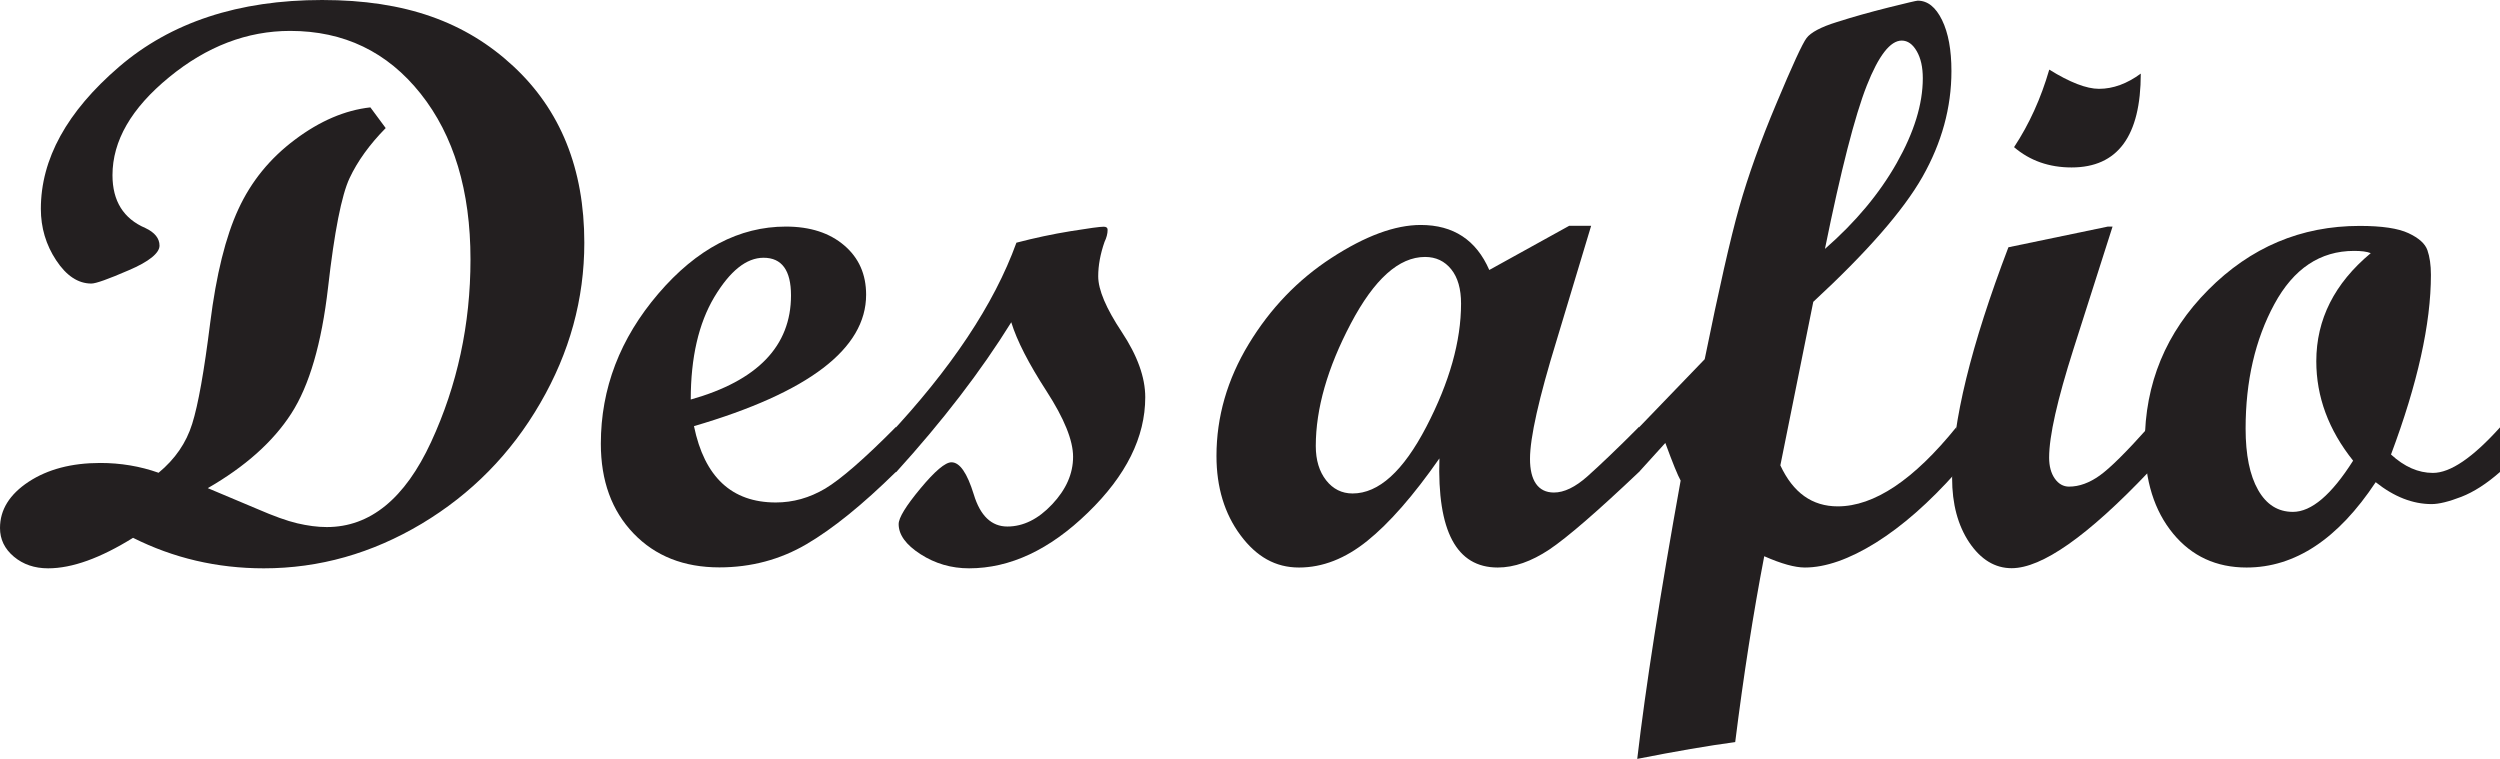
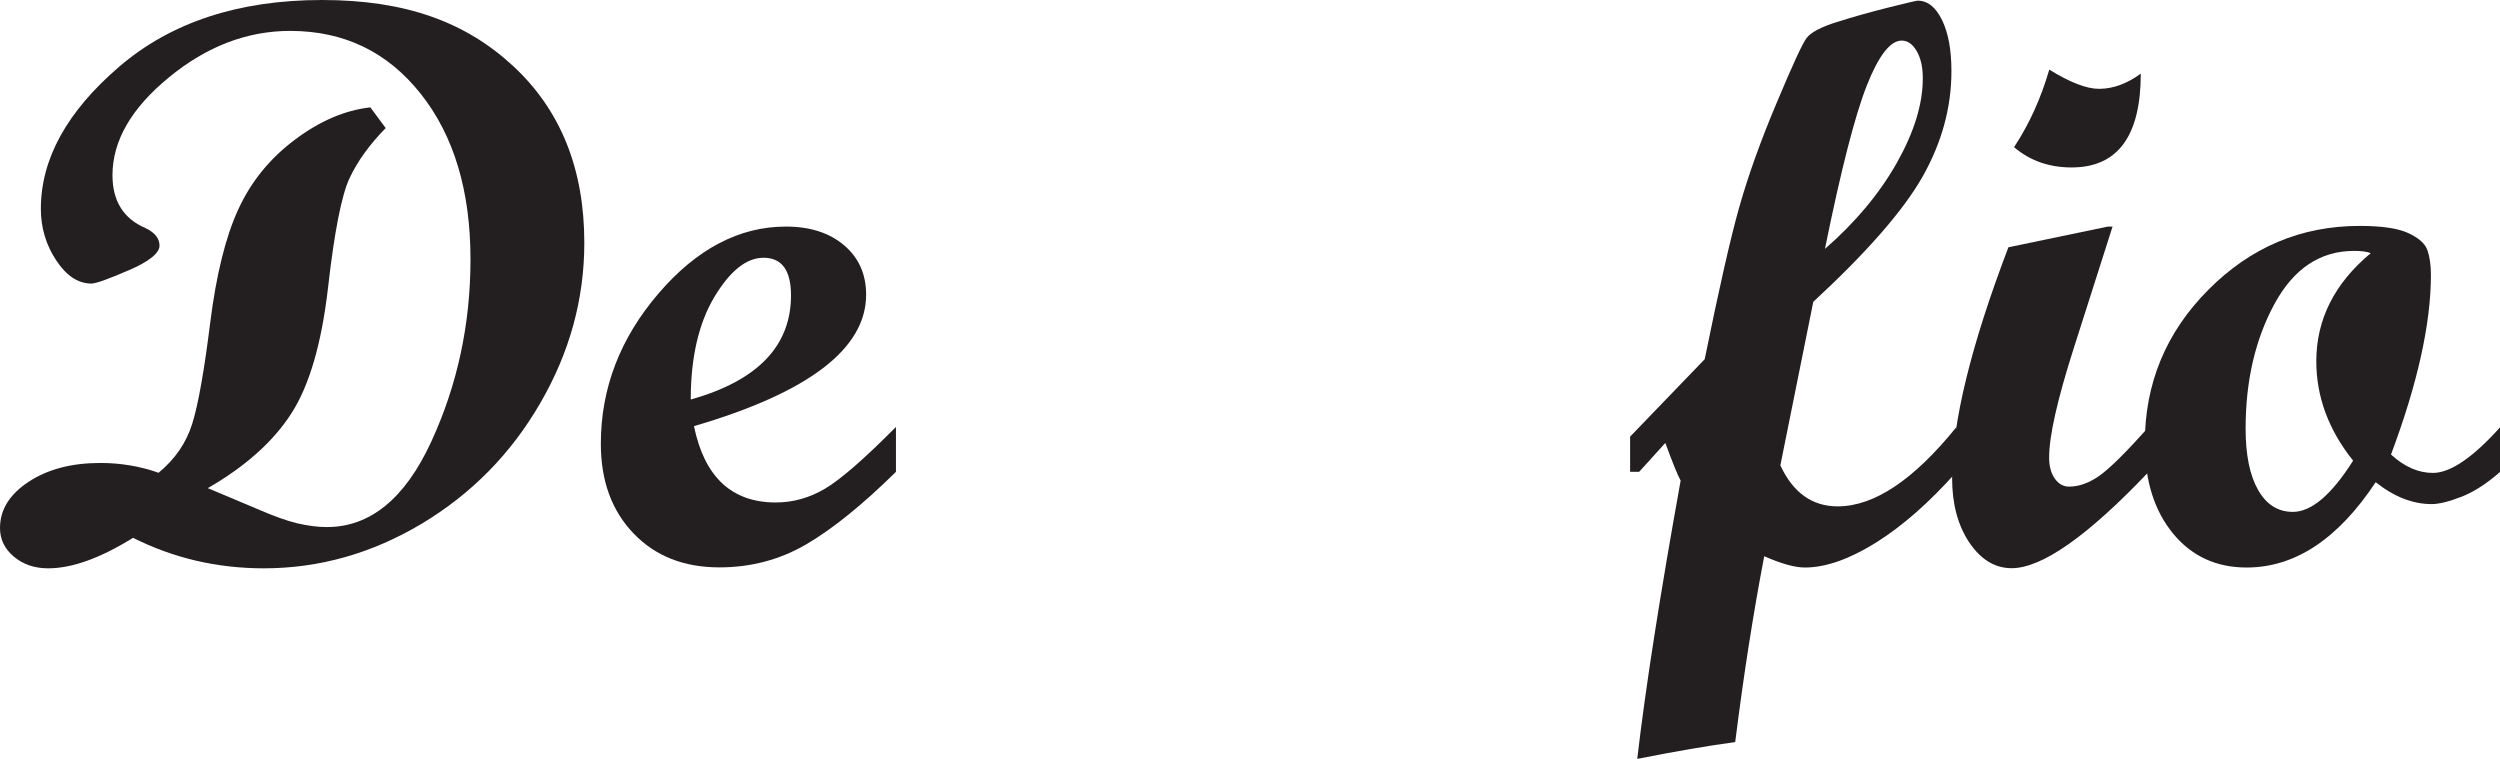
<svg xmlns="http://www.w3.org/2000/svg" id="uuid-2c83c318-efd0-429b-b6d8-2171b99c7364" viewBox="0 0 186.03 56.47">
  <g id="uuid-4b0c6193-6ba9-46fe-acc1-3e2c9a008785">
    <path d="M15.43,36.31l3.73,1.57c1.2.52,2.19.88,2.96,1.06.77.18,1.5.28,2.2.28,3.22,0,5.81-2.11,7.76-6.33s2.93-8.75,2.93-13.59c0-5.11-1.24-9.22-3.71-12.33-2.48-3.12-5.71-4.67-9.71-4.67-3.2,0-6.21,1.15-9.01,3.45-2.81,2.3-4.21,4.73-4.21,7.29,0,1.92.82,3.23,2.45,3.93.7.33,1.05.77,1.05,1.31s-.76,1.18-2.29,1.83c-1.52.66-2.45.99-2.78.99-.99,0-1.86-.58-2.62-1.73-.76-1.15-1.14-2.43-1.14-3.83,0-3.71,1.94-7.23,5.81-10.56C12.71,1.66,17.75,0,23.97,0s10.68,1.64,14.21,4.91c3.53,3.27,5.3,7.65,5.3,13.15,0,4.19-1.09,8.17-3.28,11.94-2.18,3.77-5.13,6.76-8.82,8.97-3.7,2.21-7.62,3.32-11.75,3.32-3.48,0-6.72-.76-9.73-2.27-2.43,1.51-4.53,2.27-6.32,2.27-1.01,0-1.86-.29-2.55-.87-.69-.58-1.03-1.29-1.03-2.13,0-1.36.71-2.5,2.13-3.44,1.42-.93,3.19-1.4,5.33-1.4,1.51,0,2.96.24,4.34.73,1.22-1.01,2.06-2.22,2.5-3.64.45-1.42.89-3.92,1.34-7.51.45-3.59,1.15-6.42,2.1-8.47.95-2.06,2.35-3.78,4.21-5.17,1.85-1.39,3.72-2.19,5.61-2.4l1.14,1.54c-1.2,1.22-2.1,2.47-2.69,3.73-.59,1.26-1.13,3.98-1.6,8.14-.48,4.16-1.39,7.29-2.74,9.38-1.35,2.09-3.42,3.94-6.22,5.55Z" fill="#231f20" />
    <path d="M66.66,35.12c-2.47,2.43-4.68,4.22-6.64,5.37-1.96,1.15-4.13,1.73-6.49,1.73-2.64,0-4.77-.84-6.39-2.53s-2.43-3.91-2.43-6.67c0-4.12,1.43-7.84,4.28-11.17,2.85-3.33,6.02-4.99,9.49-4.99,1.81,0,3.25.47,4.34,1.4,1.09.93,1.63,2.15,1.63,3.67,0,4.02-4.27,7.28-12.81,9.78.78,3.79,2.81,5.68,6.09,5.68,1.28,0,2.5-.34,3.67-1.03,1.16-.69,2.92-2.22,5.27-4.59v3.35ZM51.4,29.73c4.97-1.4,7.46-3.98,7.46-7.75,0-1.86-.68-2.8-2.04-2.8-1.28,0-2.5.98-3.67,2.93-1.16,1.95-1.75,4.49-1.75,7.62Z" fill="#231f20" />
-     <path d="M75.63,18.06c1.34-.35,2.69-.64,4.05-.86,1.36-.22,2.17-.33,2.45-.33.19,0,.29.08.29.23,0,.29-.08.59-.23.9-.31.89-.47,1.75-.47,2.56,0,1.01.59,2.39,1.75,4.14,1.16,1.75,1.75,3.37,1.75,4.86,0,2.97-1.42,5.83-4.27,8.59-2.84,2.76-5.79,4.14-8.84,4.14-1.32,0-2.52-.35-3.61-1.05-1.09-.7-1.63-1.45-1.63-2.24,0-.47.54-1.35,1.62-2.65,1.08-1.3,1.85-1.95,2.31-1.95.62,0,1.17.8,1.66,2.39.48,1.59,1.32,2.39,2.5,2.39s2.3-.55,3.33-1.65c1.04-1.1,1.56-2.28,1.56-3.54,0-1.22-.66-2.85-1.98-4.89-1.32-2.04-2.2-3.75-2.62-5.12-2.25,3.63-5.11,7.35-8.56,11.15h-.67v-2.62c4.76-5.07,7.96-9.88,9.61-14.44Z" fill="#231f20" />
-     <path d="M121.96,35.12c-3.11,2.95-5.33,4.87-6.67,5.77-1.34.89-2.62,1.34-3.84,1.34-3.07,0-4.51-2.71-4.34-8.12-1.94,2.78-3.73,4.82-5.37,6.14-1.64,1.32-3.33,1.98-5.08,1.98s-3.16-.8-4.35-2.4c-1.19-1.6-1.79-3.57-1.79-5.9,0-2.91.8-5.69,2.4-8.33,1.6-2.64,3.65-4.78,6.16-6.41s4.72-2.45,6.64-2.45c2.43,0,4.13,1.12,5.1,3.35l5.95-3.29h1.63l-2.57,8.53c-1.32,4.29-1.98,7.23-1.98,8.82s.59,2.5,1.78,2.5c.76,0,1.59-.4,2.5-1.21.91-.81,2.19-2.03,3.84-3.68v3.35ZM100.65,36.72c1.94,0,3.77-1.66,5.49-4.97s2.58-6.36,2.58-9.16c0-1.09-.24-1.94-.73-2.55-.49-.61-1.14-.92-1.95-.92-1.94,0-3.78,1.65-5.52,4.95-1.74,3.3-2.61,6.34-2.61,9.12,0,1.05.26,1.9.77,2.55.51.65,1.17.98,1.97.98Z" fill="#231f20" />
    <path d="M145.58,35.12c-2.02,2.27-4.01,4.02-5.99,5.26-1.98,1.23-3.74,1.85-5.29,1.85-.74,0-1.75-.28-3.02-.84-.82,4.27-1.54,8.88-2.16,13.83-2.02.27-4.45.69-7.29,1.25.62-5.32,1.7-12.22,3.23-20.71-.21-.37-.59-1.3-1.14-2.8l-1.95,2.15h-.67v-2.62l5.55-5.76c1.06-5.21,1.91-8.98,2.57-11.31.66-2.33,1.58-4.91,2.77-7.73,1.18-2.82,1.93-4.45,2.24-4.86s1.06-.82,2.26-1.19c1.19-.38,2.47-.74,3.83-1.08s2.09-.51,2.18-.51c.74,0,1.34.48,1.81,1.44.47.96.7,2.23.7,3.8,0,2.72-.72,5.33-2.15,7.86-1.43,2.52-4.14,5.62-8.13,9.31l-2.45,12.17c.95,2.04,2.37,3.05,4.27,3.05,2.71,0,5.66-1.97,8.84-5.91v3.35ZM135.8,18.52c2.27-1.98,4.05-4.11,5.34-6.39,1.29-2.28,1.94-4.38,1.94-6.31,0-.82-.15-1.49-.45-2.01-.3-.52-.67-.79-1.12-.79-.85,0-1.72,1.12-2.6,3.35s-1.92,6.28-3.11,12.14Z" fill="#231f20" />
    <path d="M159.88,35.12c-4.54,4.78-7.94,7.16-10.19,7.16-1.24,0-2.29-.64-3.15-1.91-.85-1.27-1.28-2.87-1.28-4.79,0-4.14,1.4-9.86,4.19-17.18l7.4-1.54h.35l-2.91,9.12c-1.2,3.77-1.81,6.46-1.81,8.07,0,.64.14,1.16.42,1.56.28.4.64.6,1.06.6.76,0,1.52-.28,2.29-.83s1.98-1.75,3.63-3.6v3.35ZM159.3,5.47c0,4.66-1.72,6.99-5.15,6.99-1.67,0-3.1-.5-4.28-1.51,1.13-1.71,2-3.63,2.62-5.77,1.53.95,2.77,1.43,3.7,1.43,1.05,0,2.09-.38,3.12-1.14Z" fill="#231f20" />
    <path d="M186.03,35.12c-.99.87-1.95,1.49-2.88,1.85-.93.36-1.67.54-2.21.54-1.4,0-2.79-.54-4.16-1.63-2.8,4.23-6,6.35-9.61,6.35-2.25,0-4.08-.84-5.47-2.53s-2.1-3.93-2.1-6.73c0-4.43,1.57-8.23,4.72-11.4,3.15-3.17,6.9-4.76,11.27-4.76,1.65,0,2.86.18,3.63.54.77.36,1.24.78,1.41,1.27s.26,1.1.26,1.83c0,3.63-.99,8.09-2.97,13.37.99.91,2.03,1.37,3.12,1.37,1.3,0,2.97-1.14,5.01-3.41v3.35ZM176.42,18.84c-.29-.12-.71-.17-1.25-.17-2.52,0-4.5,1.32-5.93,3.96-1.43,2.64-2.14,5.73-2.14,9.26,0,1.96.31,3.48.93,4.57.62,1.09,1.48,1.63,2.59,1.63,1.38,0,2.87-1.27,4.48-3.81-1.83-2.29-2.74-4.76-2.74-7.4,0-3.11,1.35-5.79,4.05-8.04Z" fill="#231f20" />
  </g>
</svg>